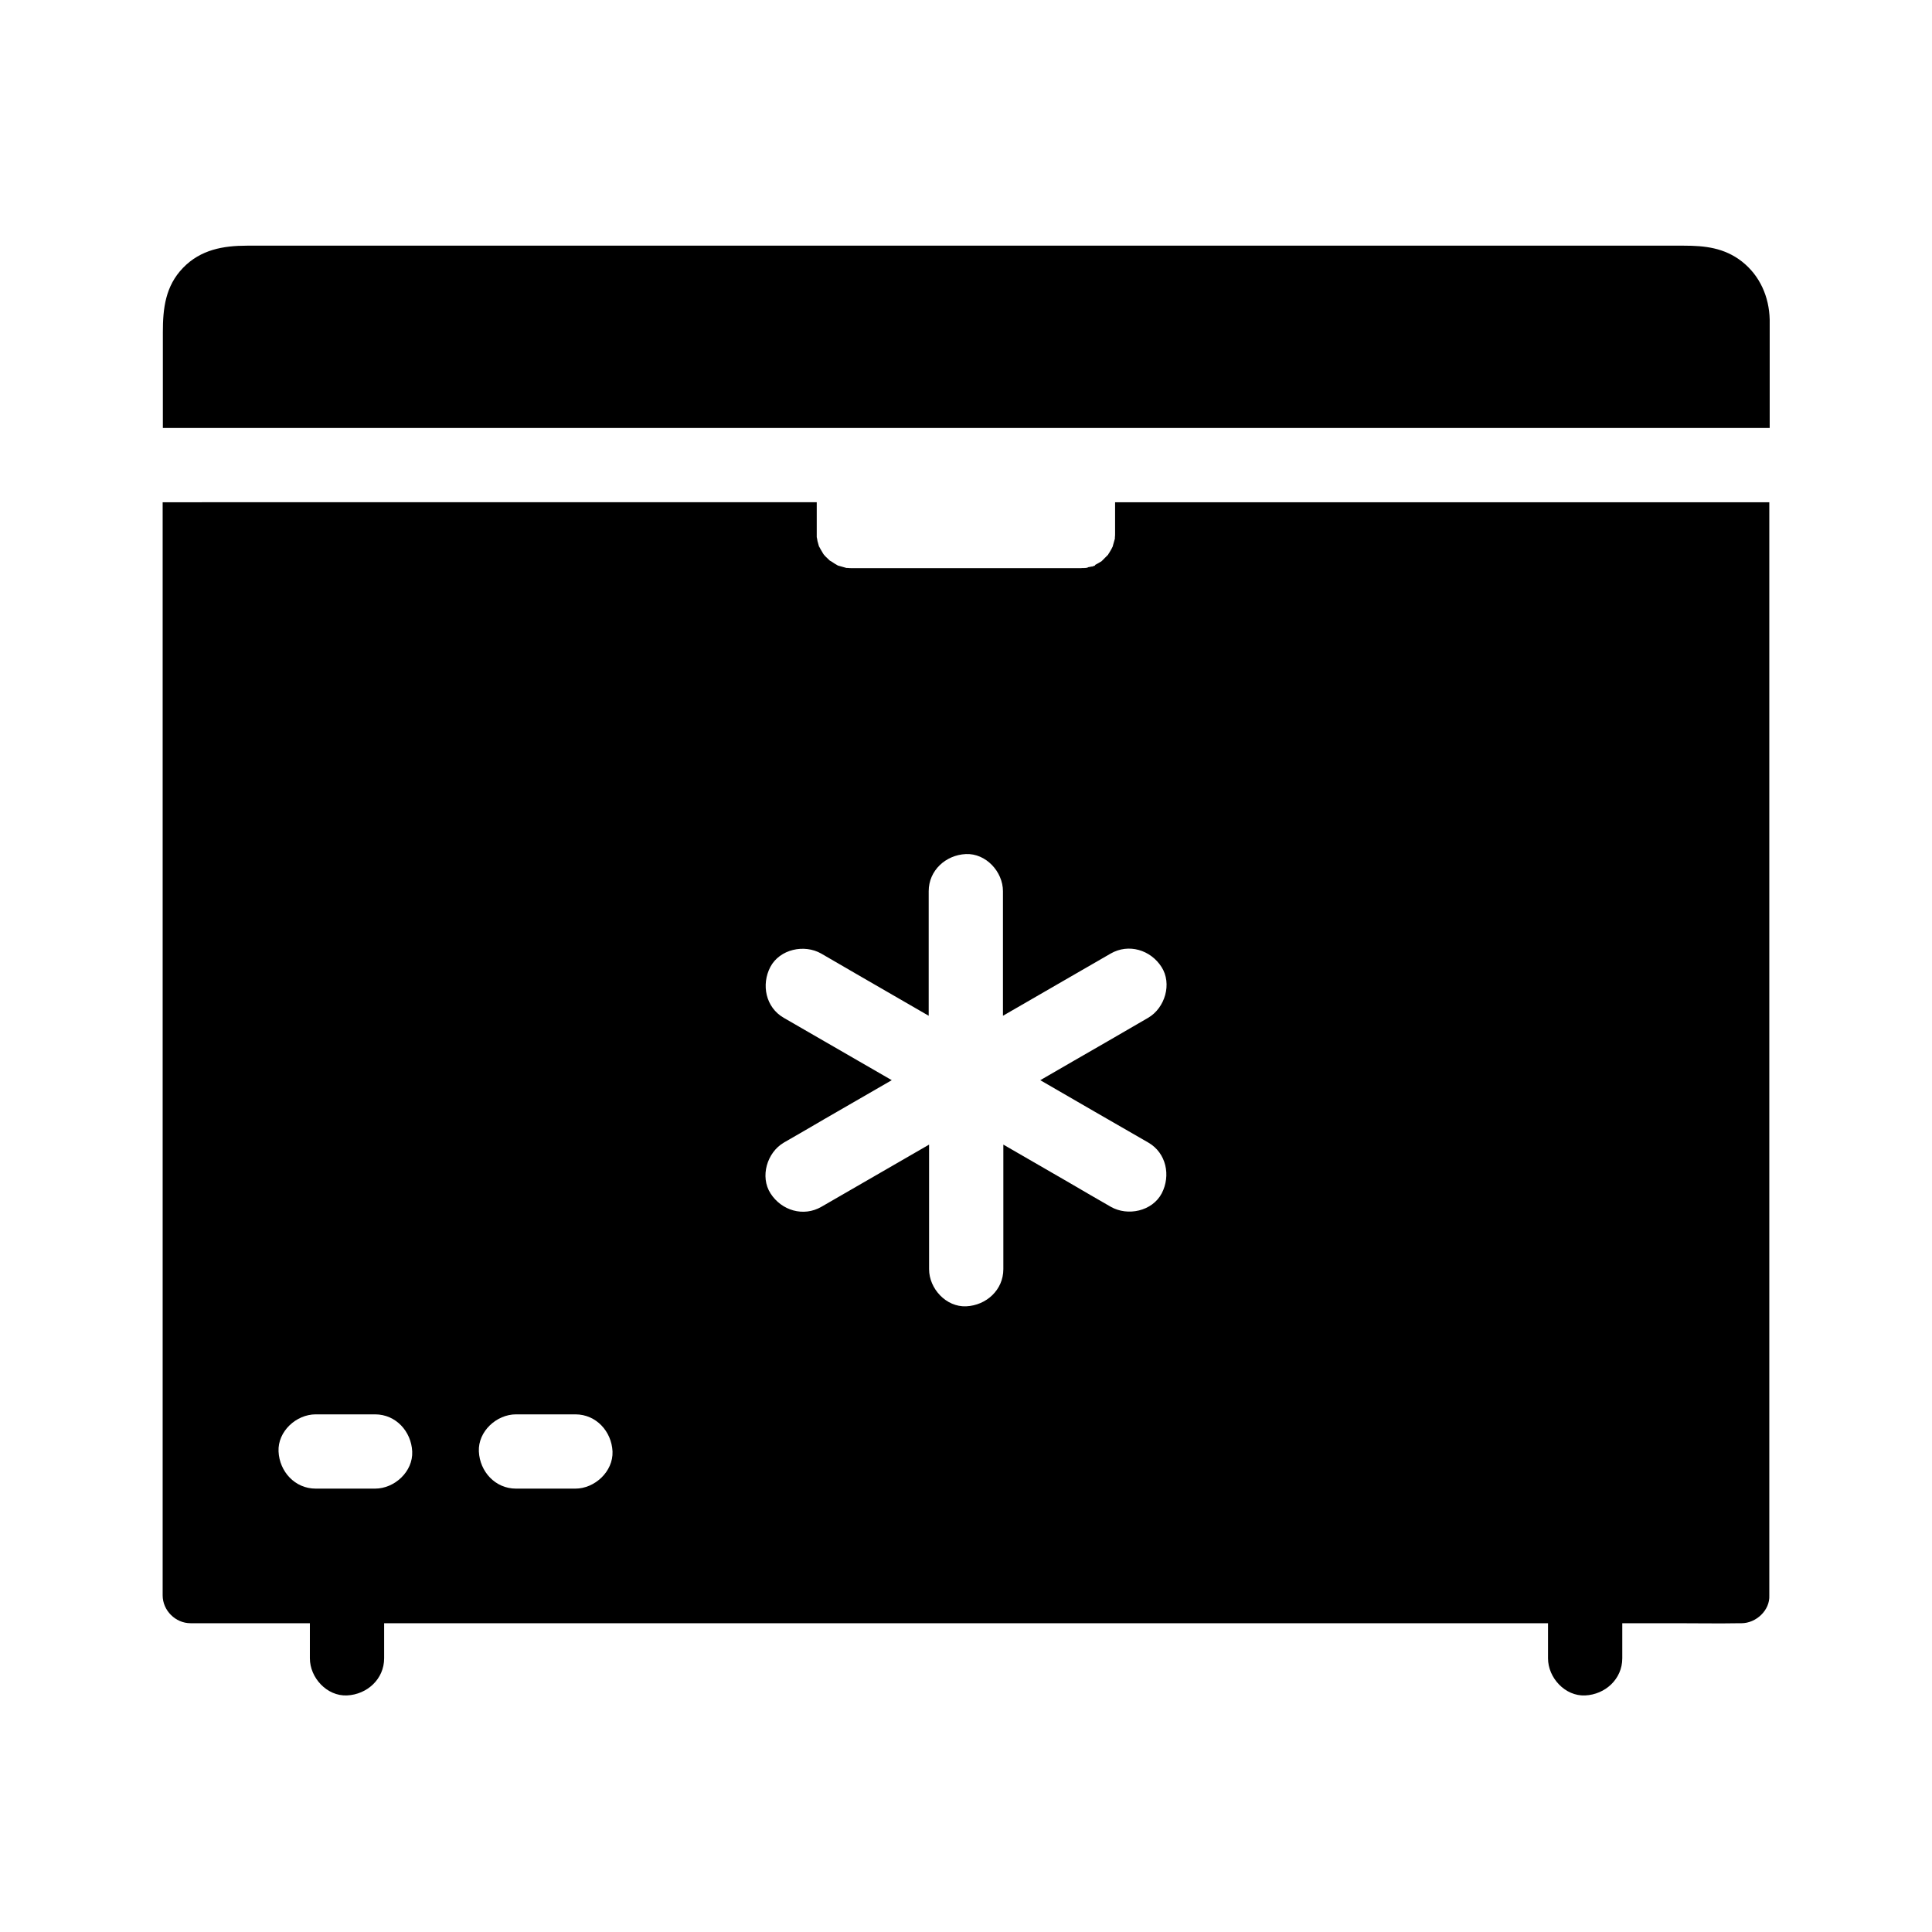
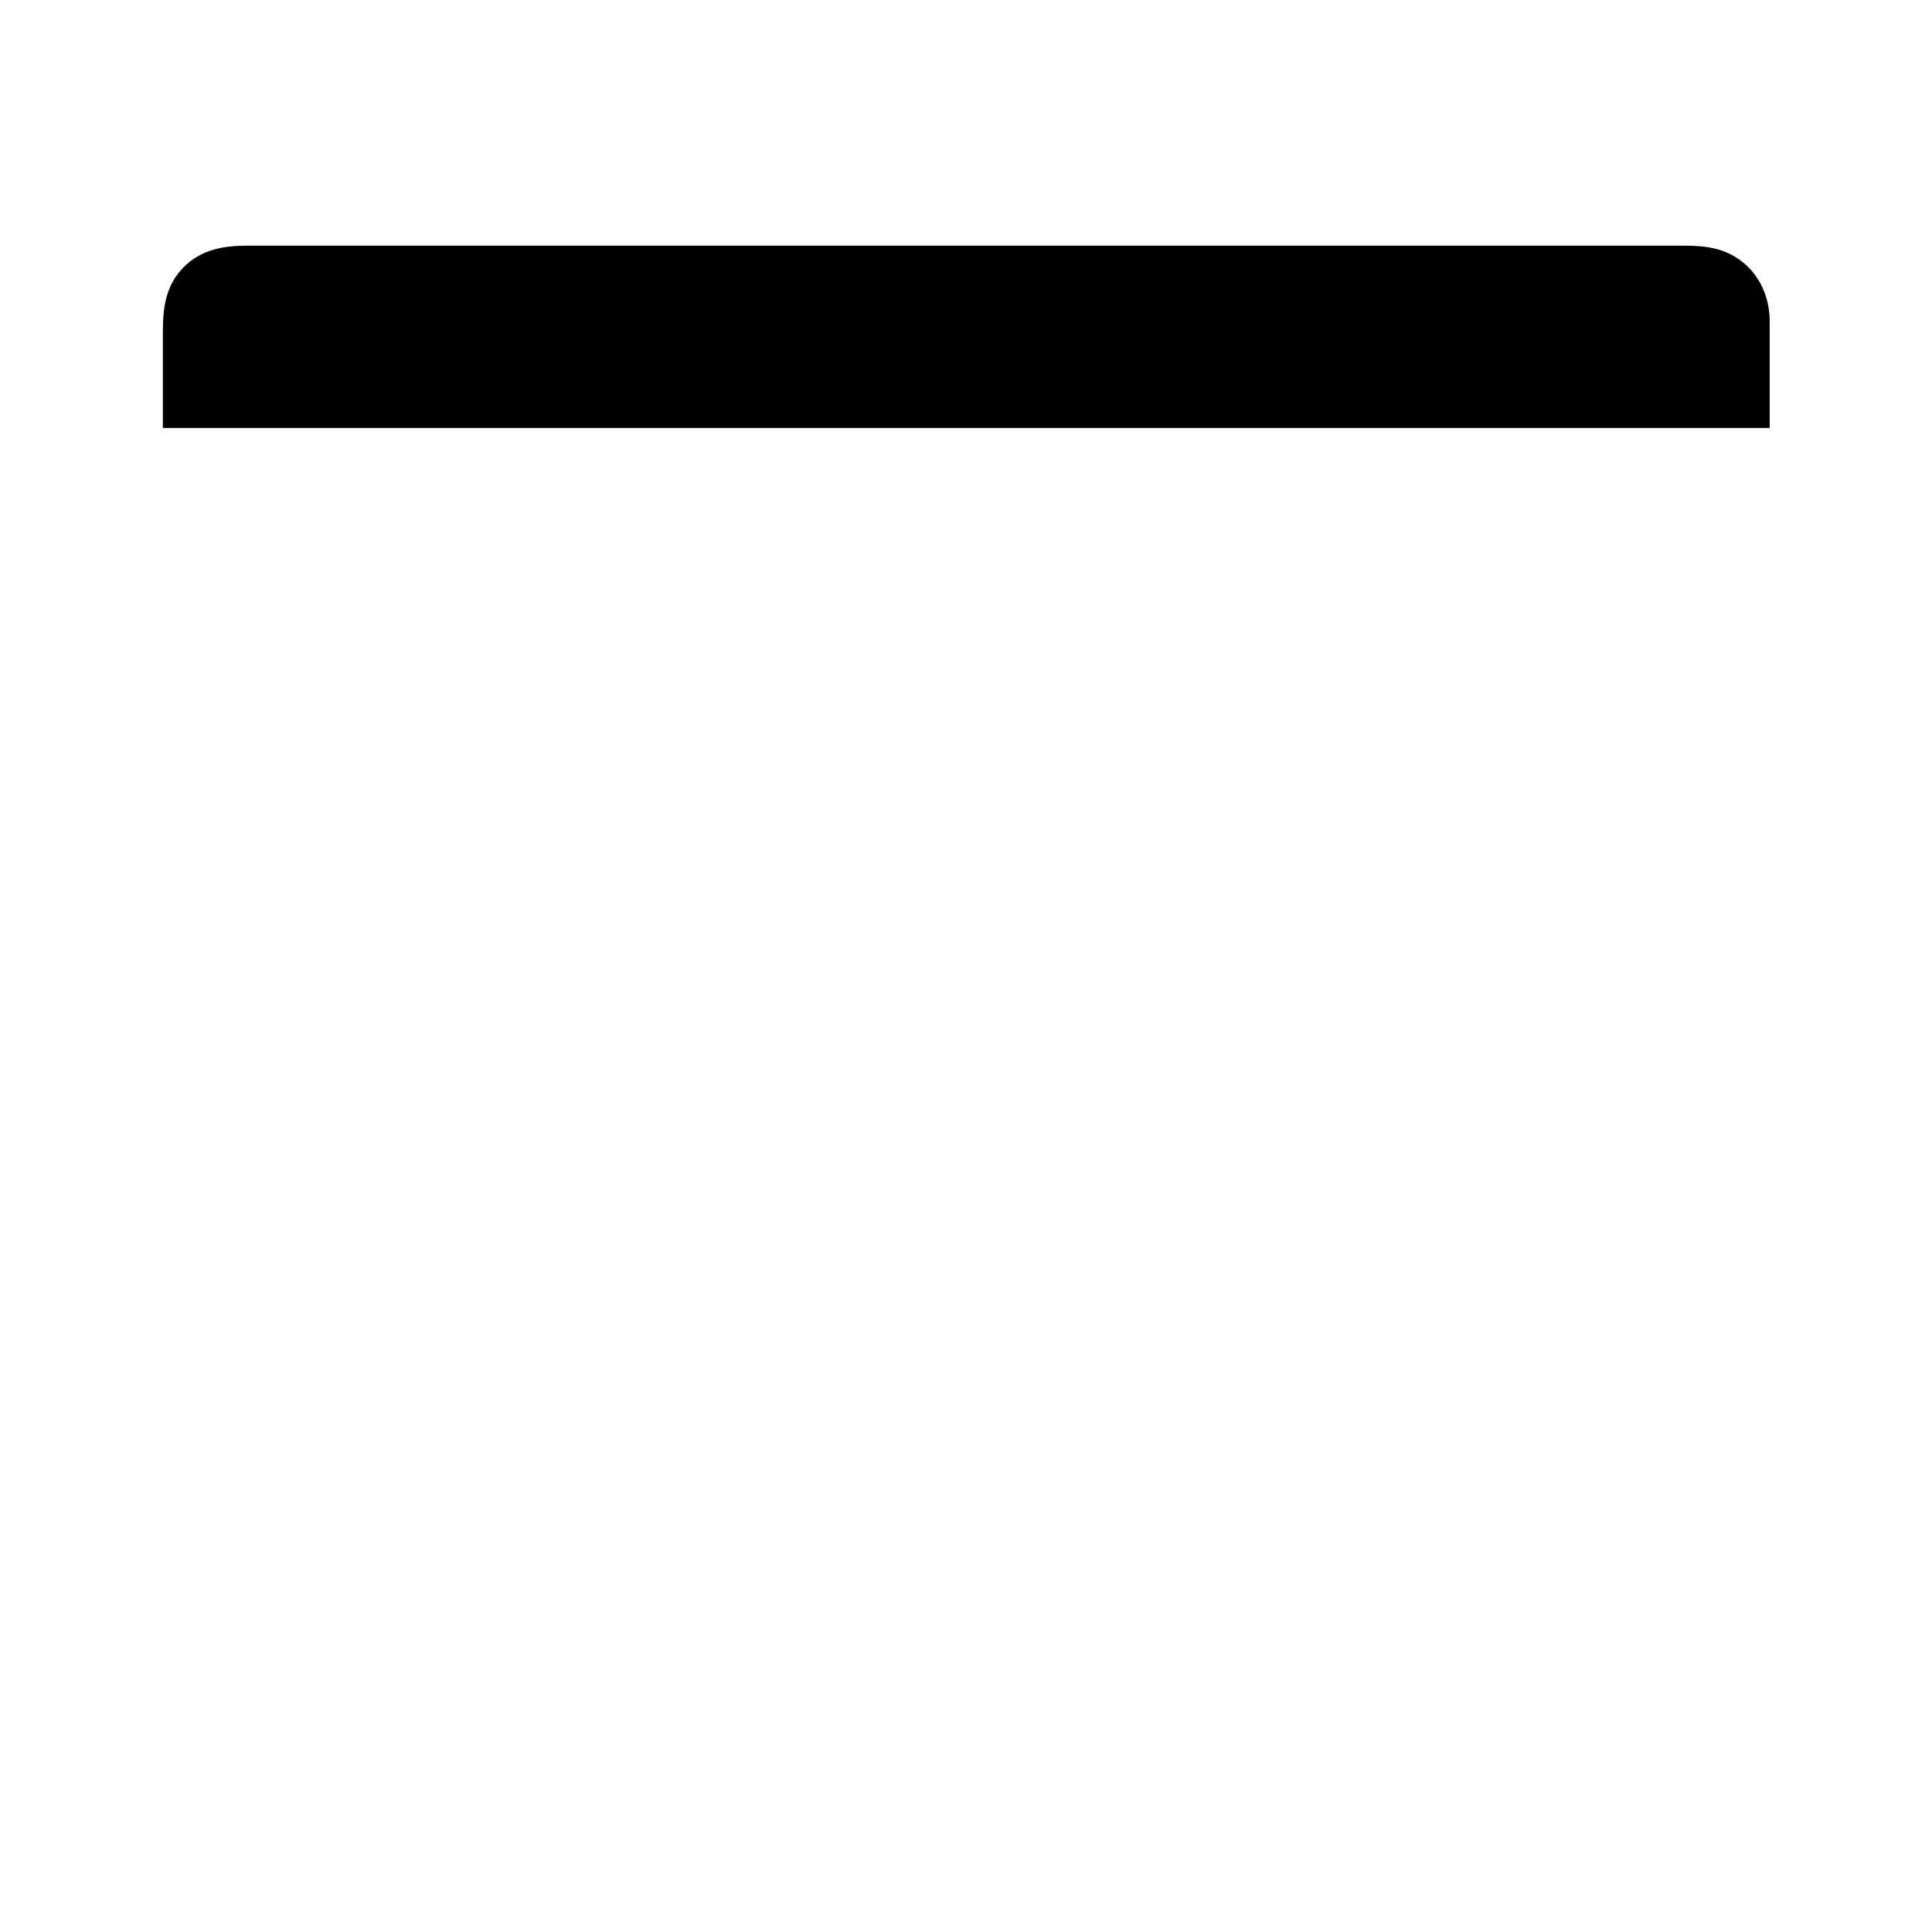
<svg xmlns="http://www.w3.org/2000/svg" fill="#000000" width="800px" height="800px" version="1.1" viewBox="144 144 512 512">
  <g>
    <path d="m605.61 213.29c-4.676-3.641-9.84-4.184-15.352-4.184h-380.81c-6.25 0-12.25 1.031-16.926 5.856-4.723 4.871-5.363 10.824-5.363 17.074v25.387h262.24 0.688 162.9v-25.684-3.051c-0.145-6.051-2.606-11.66-7.379-15.398z" />
-     <path d="m439.51 277.1v3.445 4.82c0 0.344 0 0.688-0.051 1.031v0.344c-0.195 0.688-0.492 1.723-0.543 1.918v0.098c-0.148 0.246-0.246 0.543-0.395 0.789-0.246 0.492-0.543 0.887-0.836 1.379v0.051l-1.77 1.77c-0.344 0.195-0.738 0.441-0.836 0.492-0.344 0.195-0.688 0.395-0.984 0.543 0.098-0.051 0.148-0.051 0.148 0 0 0.098-0.246 0.195-0.641 0.297-0.246 0.148-0.344 0.195-0.395 0.195 0.051 0 0.148-0.098 0.297-0.195-0.344 0.098-0.789 0.195-1.18 0.246 0.051 0.051-0.148 0.148-0.59 0.195h-0.297c-0.148 0.051-0.246 0.051-0.297 0.098 0.051-0.051 0.098-0.051 0.148-0.098l-0.934 0.051h-0.148-0.934l-56.875-0.004h-2.559-0.148c-0.441 0-0.641 0-1.031-0.051h-0.344c-0.688-0.195-1.723-0.492-1.918-0.543-0.148-0.051-0.246-0.051-0.344-0.098-0.344-0.195-0.738-0.441-0.836-0.492-0.395-0.246-0.836-0.59-1.277-0.789-0.344-0.344-0.688-0.641-1.031-0.984-0.195-0.195-0.395-0.395-0.59-0.641-0.148-0.195-0.297-0.441-0.395-0.641-0.297-0.441-0.543-0.934-0.789-1.379-0.051-0.051-0.051-0.098-0.098-0.148-0.148-0.543-0.395-1.379-0.395-1.426-0.051-0.246-0.098-0.738-0.195-1.031v-0.297-0.934-2.559-5.461l-173.34 0.008v289.69c0 3.984 3.394 7.379 7.379 7.379h31.637v9.297c0 5.164 4.527 10.086 9.84 9.84 5.312-0.246 9.84-4.328 9.84-9.84v-9.293h308.44v9.297c0 5.164 4.527 10.086 9.84 9.84 5.312-0.246 9.84-4.328 9.84-9.84v-9.297h14.957c5.312 0 10.629 0.098 15.941 0h0.246 0.441c3.836 0 7.578-3.394 7.379-7.379v-289.69zm-196.11 261.4h-15.742c-5.512 0-9.594-4.527-9.84-9.84s4.676-9.84 9.84-9.84h15.742c5.512 0 9.594 4.527 9.84 9.84s-4.676 9.84-9.84 9.84zm53.086 0h-15.742c-5.512 0-9.594-4.527-9.84-9.84-0.246-5.312 4.676-9.84 9.84-9.84h15.742c5.512 0 9.594 4.527 9.84 9.84 0.199 5.312-4.723 9.84-9.84 9.84zm151.83-91.707c4.773 2.754 6.004 8.758 3.543 13.48-2.508 4.723-9.004 6.102-13.48 3.543-3.59-2.066-7.184-4.133-10.773-6.25-5.902-3.394-11.809-6.84-17.711-10.234v33.012c0 5.512-4.527 9.594-9.84 9.84-5.312 0.246-9.84-4.676-9.84-9.84v-33.012c-9.496 5.512-19.039 10.973-28.535 16.48-4.773 2.754-10.578 0.984-13.48-3.543-2.856-4.43-0.934-10.875 3.543-13.48 3.59-2.066 7.184-4.133 10.773-6.25 5.953-3.445 11.906-6.887 17.809-10.281-9.543-5.512-19.09-11.02-28.633-16.531-4.773-2.754-6.004-8.758-3.543-13.48 2.508-4.723 9.004-6.102 13.48-3.543 3.59 2.066 7.184 4.184 10.773 6.25 5.902 3.394 11.809 6.84 17.711 10.234v-33.012c0-5.512 4.527-9.594 9.84-9.84 5.312-0.246 9.84 4.676 9.84 9.84v33.012c9.496-5.512 19.039-10.973 28.535-16.48 4.773-2.754 10.578-0.984 13.48 3.543 2.856 4.43 0.934 10.875-3.543 13.48-3.59 2.066-7.184 4.184-10.773 6.25-5.953 3.445-11.906 6.84-17.809 10.281 9.543 5.559 19.09 11.02 28.633 16.531z" />
  </g>
</svg>